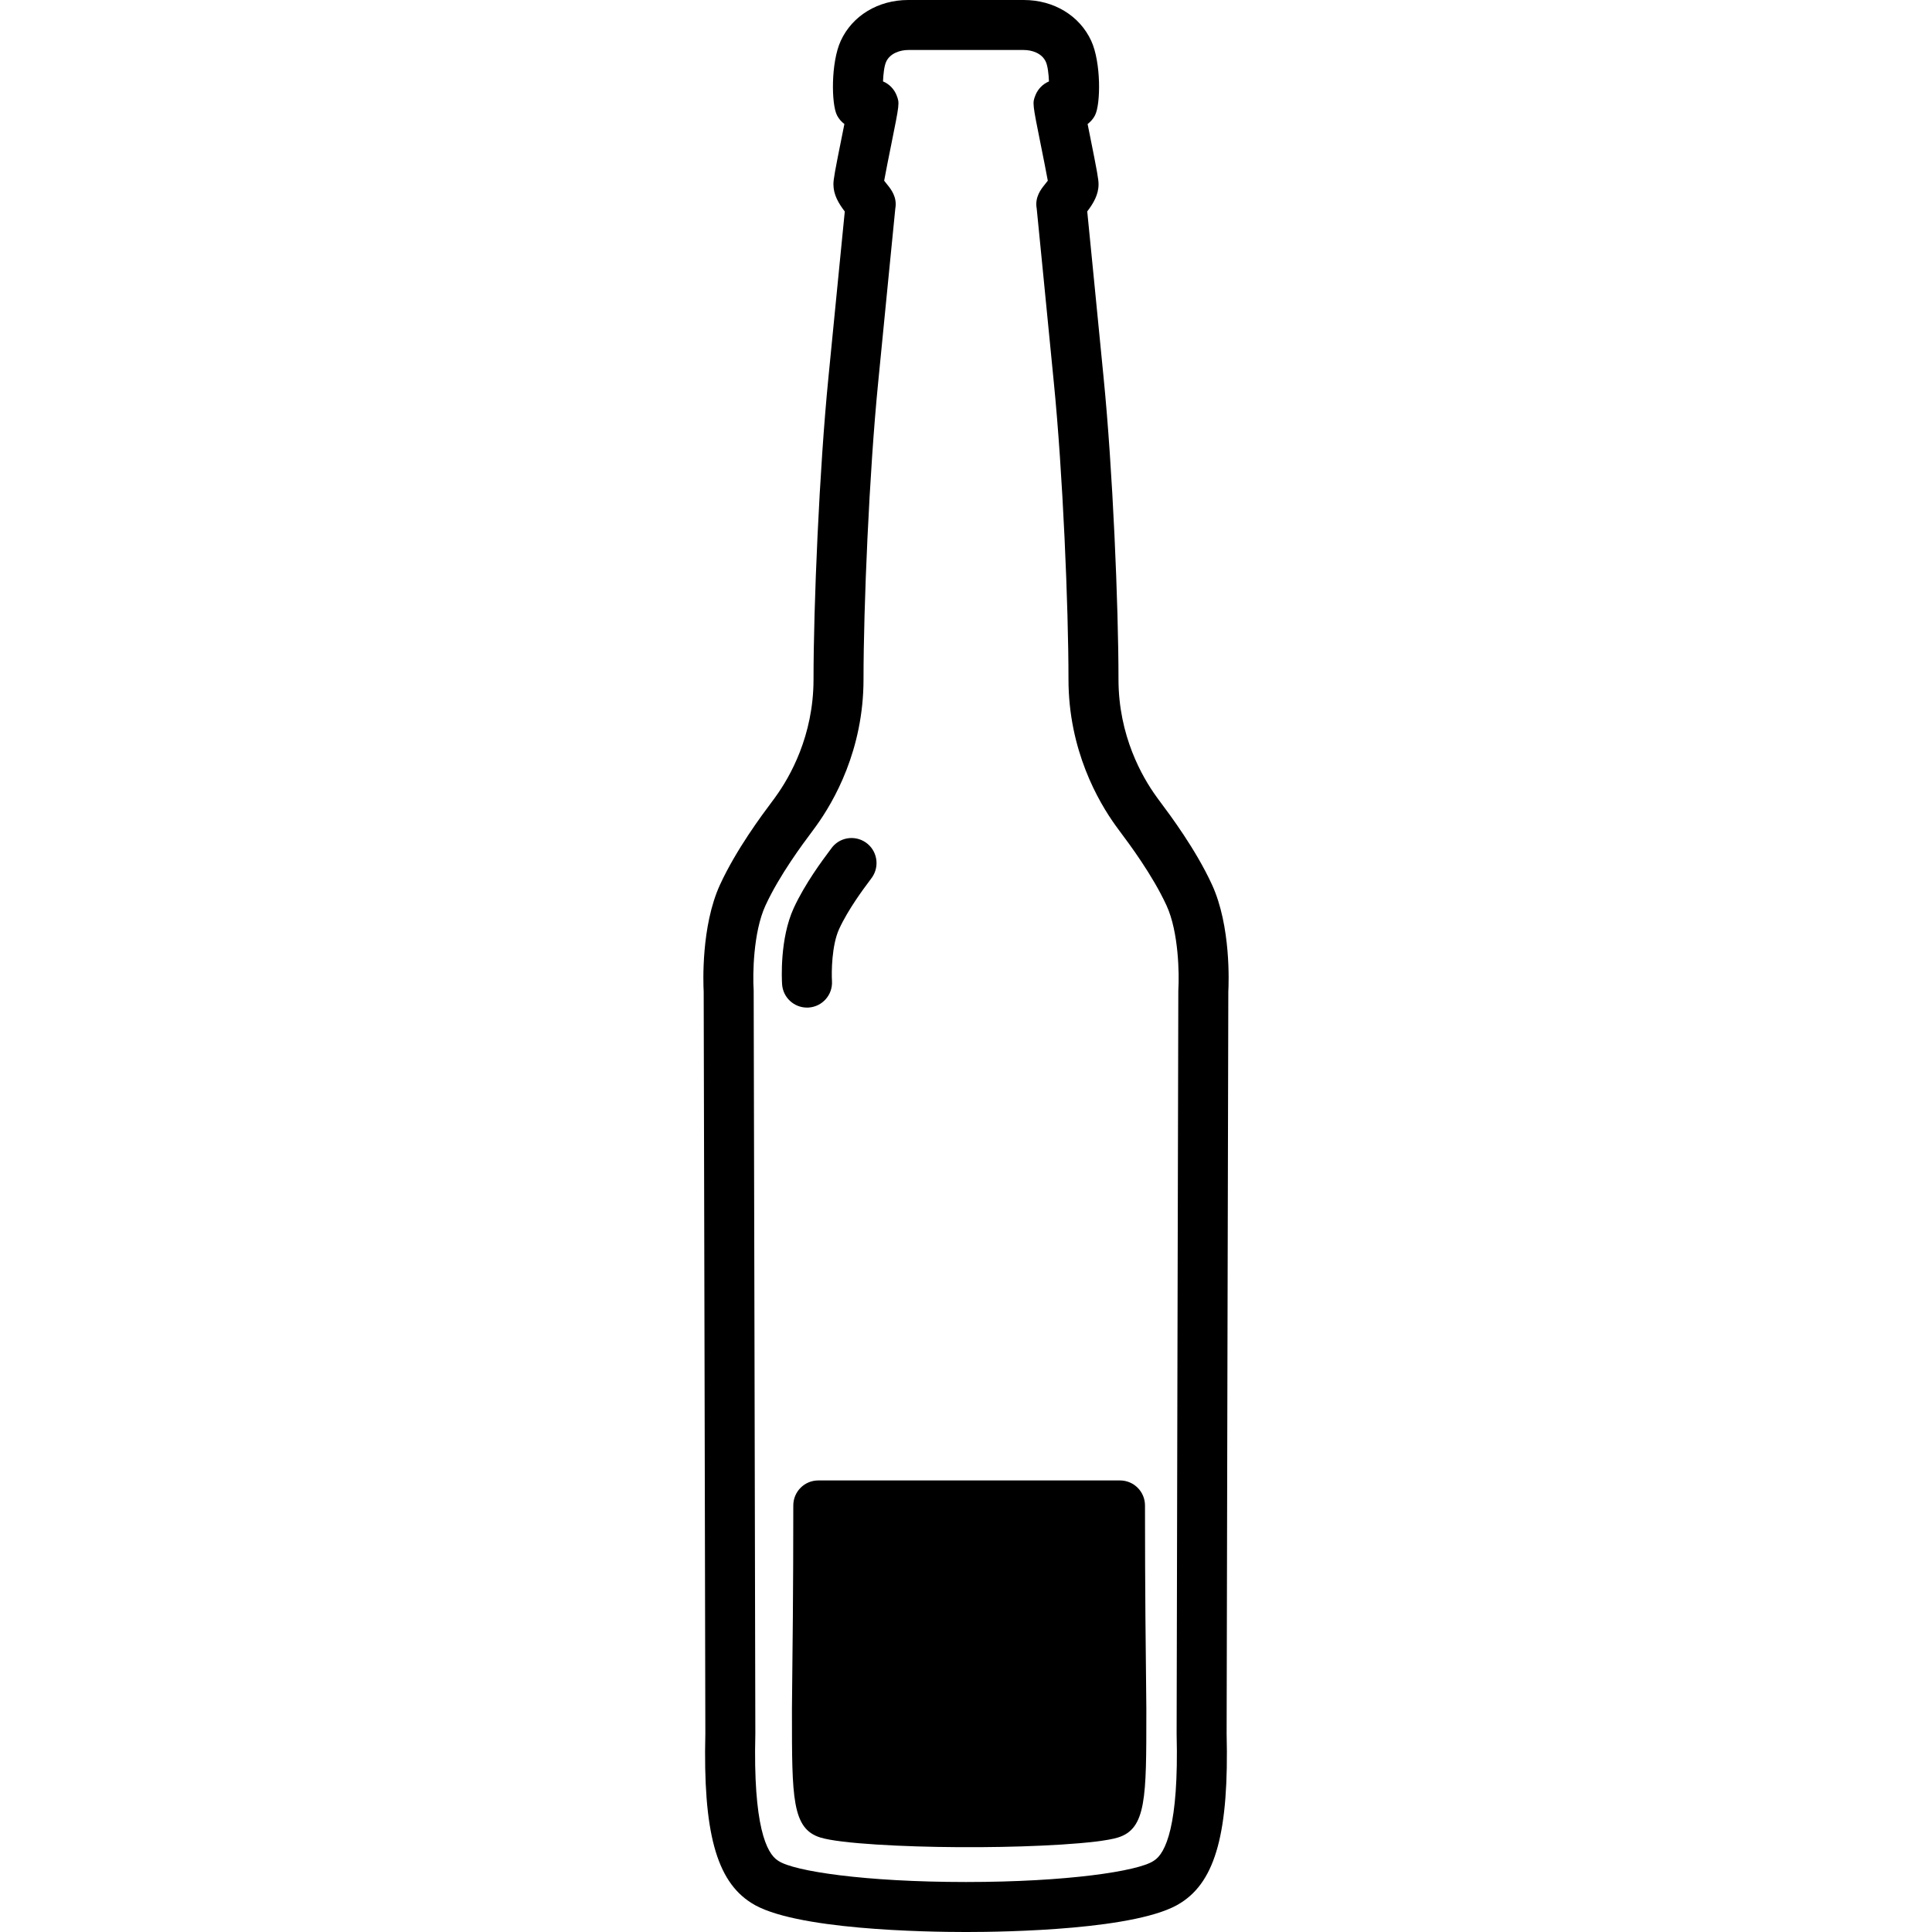
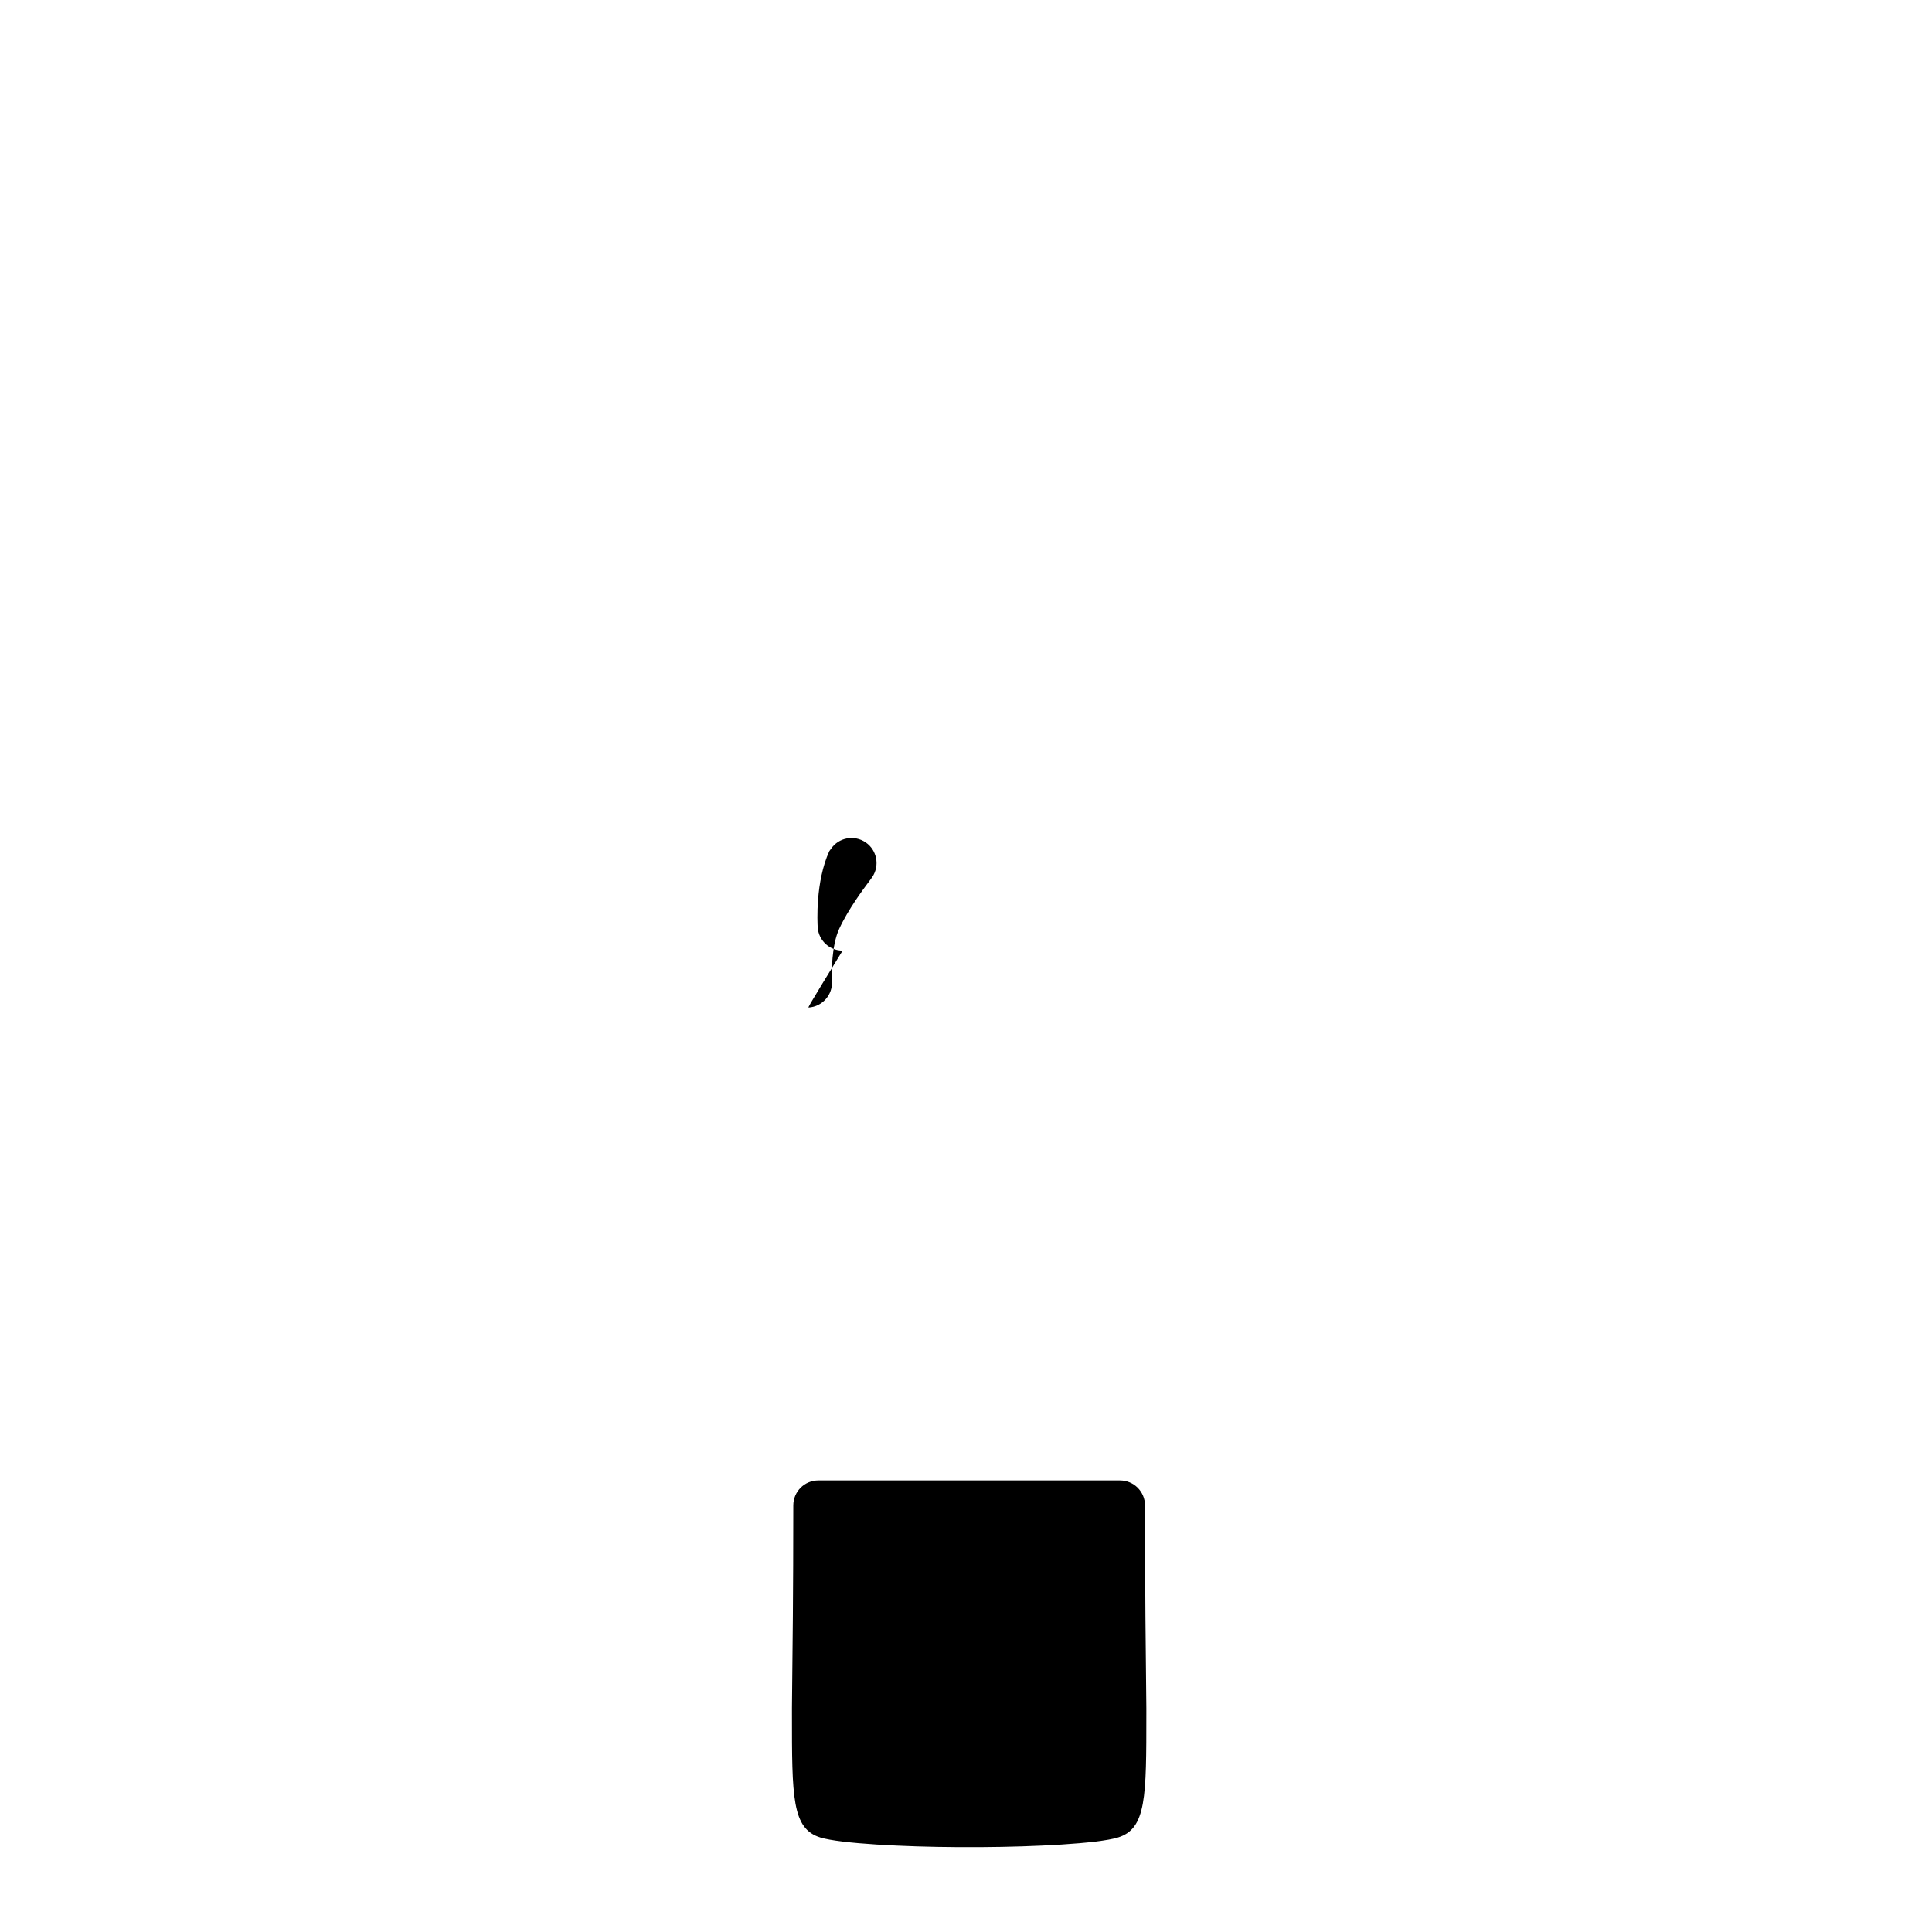
<svg xmlns="http://www.w3.org/2000/svg" fill="#000000" height="800px" width="800px" version="1.1" id="Capa_1" viewBox="0 0 463.729 463.729" xml:space="preserve">
  <g>
-     <path d="M290.904,212.333c-3.892-8.471-10.103-16.768-12.44-19.891c-0.292-0.391-0.505-0.672-0.622-0.839   c-0.061-0.089-0.155-0.221-0.282-0.396c-3.396-4.691-9.094-14.586-9.094-28.143c0-17.626-1.373-50.397-3.592-72.604   c-0.928-9.335-1.833-18.618-2.561-26.076c-0.701-7.183-1.099-11.256-1.349-13.634c1.513-1.991,2.716-4.048,2.716-6.509   c0-1.196-0.313-2.962-2.093-11.812c-0.168-0.832-0.353-1.751-0.534-2.66c0.735-0.546,1.349-1.257,1.775-2.082   c1.392-2.691,1.467-12.742-0.906-17.884C259.143,3.757,252.941,0,245.737,0h-27.748c-7.209,0-13.413,3.758-16.189,9.803   c-2.376,5.166-2.285,15.22-0.884,17.904c0.426,0.815,1.033,1.518,1.76,2.059c-0.178,0.891-0.359,1.789-0.523,2.605   c-1.795,8.896-2.11,10.672-2.11,11.872c0,2.474,1.206,4.532,2.725,6.521c-0.231,2.213-0.591,5.894-1.205,12.186   c-0.749,7.682-1.714,17.567-2.706,27.512c-2.218,22.3-3.59,55.05-3.59,72.604c0,13.562-5.694,23.455-9.088,28.146   c-0.126,0.174-0.22,0.306-0.286,0.401c-0.111,0.159-0.325,0.441-0.618,0.833c-2.337,3.122-8.546,11.418-12.444,19.885   c-4.588,9.97-4.031,23.751-3.929,25.671c0.015,6.101,0.396,168.259,0.398,178.069c-0.569,23.58,2.627,35.377,11.022,40.667   c9.941,6.486,41.949,6.992,51.542,6.992c9.595,0,41.608-0.505,51.545-6.994c8.396-5.294,11.589-17.088,11.012-40.666   c0.002-10.254,0.391-171.945,0.406-178.066C294.93,236.078,295.492,222.292,290.904,212.333z M282.839,237.437   c-0.008,0.124-0.013,0.247-0.013,0.371c-0.004,1.686-0.406,168.661-0.406,178.334c0,0.05,0.001,0.1,0.002,0.148   c0.543,21.905-2.656,28.571-5.436,30.307c-0.046,0.029-0.092,0.059-0.138,0.089c-3.688,2.444-20.706,5.043-44.985,5.043   s-41.298-2.599-44.985-5.043c-0.046-0.03-0.092-0.06-0.139-0.089c-2.778-1.734-5.977-8.399-5.442-30.309   c0.001-0.049,0.002-0.098,0.002-0.146c0-9.179-0.395-176.643-0.398-178.334c0-0.123-0.004-0.246-0.013-0.368   c-0.217-3.399-0.131-13.634,2.842-20.092c3.366-7.313,9.023-14.868,11.151-17.713c0.457-0.611,0.774-1.041,0.892-1.214l0.127-0.177   c4.245-5.866,11.366-18.237,11.366-35.18c0-17.269,1.35-49.483,3.531-71.415c0.993-9.952,1.958-19.847,2.708-27.536   c0.669-6.849,1.25-12.813,1.392-14.062c0.506-2.745-1.094-4.709-1.899-5.699c-0.181-0.221-0.498-0.61-0.775-0.978   c0.364-2.049,1.139-5.889,1.692-8.632c2.01-9.966,2.01-9.966,1.323-11.788c-0.597-1.583-1.809-2.793-3.291-3.416   c0.073-1.824,0.299-3.728,0.756-4.724c0.954-2.077,3.444-2.814,5.286-2.814h27.748c1.928,0,4.328,0.74,5.286,2.824   c0.456,0.988,0.682,2.891,0.756,4.717c-1.464,0.618-2.665,1.809-3.267,3.369c-0.71,1.841-0.71,1.841,1.311,11.887   c0.548,2.726,1.315,6.538,1.678,8.577c-0.277,0.368-0.594,0.76-0.773,0.981c-0.805,0.996-2.398,2.967-1.889,5.705   c0.151,1.343,0.793,7.928,1.531,15.489c0.729,7.464,1.635,16.755,2.563,26.101c2.183,21.842,3.533,54.075,3.533,71.414   c0,16.939,7.126,29.313,11.374,35.18l0.101,0.138c0.144,0.211,0.46,0.641,0.917,1.252c2.129,2.844,7.784,10.397,11.145,17.715   C282.954,223.757,283.05,234.027,282.839,237.437z" />
-     <path d="M194.079,241.838c3.304-0.206,5.817-3.053,5.616-6.356c-0.13-2.155-0.074-8.604,1.725-12.514   c2.165-4.703,5.861-9.642,7.253-11.501c0.336-0.448,0.566-0.764,0.672-0.918c1.864-2.74,1.167-6.492-1.572-8.357   c-2.739-1.862-6.458-1.174-8.322,1.566c-0.076,0.107-0.208,0.282-0.385,0.518c-1.6,2.138-5.849,7.815-8.546,13.675   c-3.389,7.362-2.87,17.19-2.8,18.287c0.203,3.176,2.841,5.611,5.98,5.611C193.827,241.85,193.953,241.846,194.079,241.838z" />
+     <path d="M194.079,241.838c3.304-0.206,5.817-3.053,5.616-6.356c-0.13-2.155-0.074-8.604,1.725-12.514   c2.165-4.703,5.861-9.642,7.253-11.501c0.336-0.448,0.566-0.764,0.672-0.918c1.864-2.74,1.167-6.492-1.572-8.357   c-2.739-1.862-6.458-1.174-8.322,1.566c-0.076,0.107-0.208,0.282-0.385,0.518c-3.389,7.362-2.87,17.19-2.8,18.287c0.203,3.176,2.841,5.611,5.98,5.611C193.827,241.85,193.953,241.846,194.079,241.838z" />
    <path d="M275.15,409.979c0-0.68-0.019-2.31-0.048-4.782c-0.09-7.576-0.275-23.341-0.275-43.853c0-3.313-2.687-6-6-6h-72.415   c-3.314,0-6,2.687-6,6c0,20.512-0.186,36.276-0.275,43.853c-0.029,2.472-0.048,4.103-0.048,4.782v1.264   c-0.003,20.151-0.004,27.691,6.805,29.805c4.811,1.493,20.345,2.246,32.774,2.314h5.903c0.011,0,0.021,0,0.033,0   c12.396-0.068,27.93-0.821,32.742-2.314c6.808-2.113,6.807-9.653,6.804-29.805V409.979z" />
  </g>
</svg>